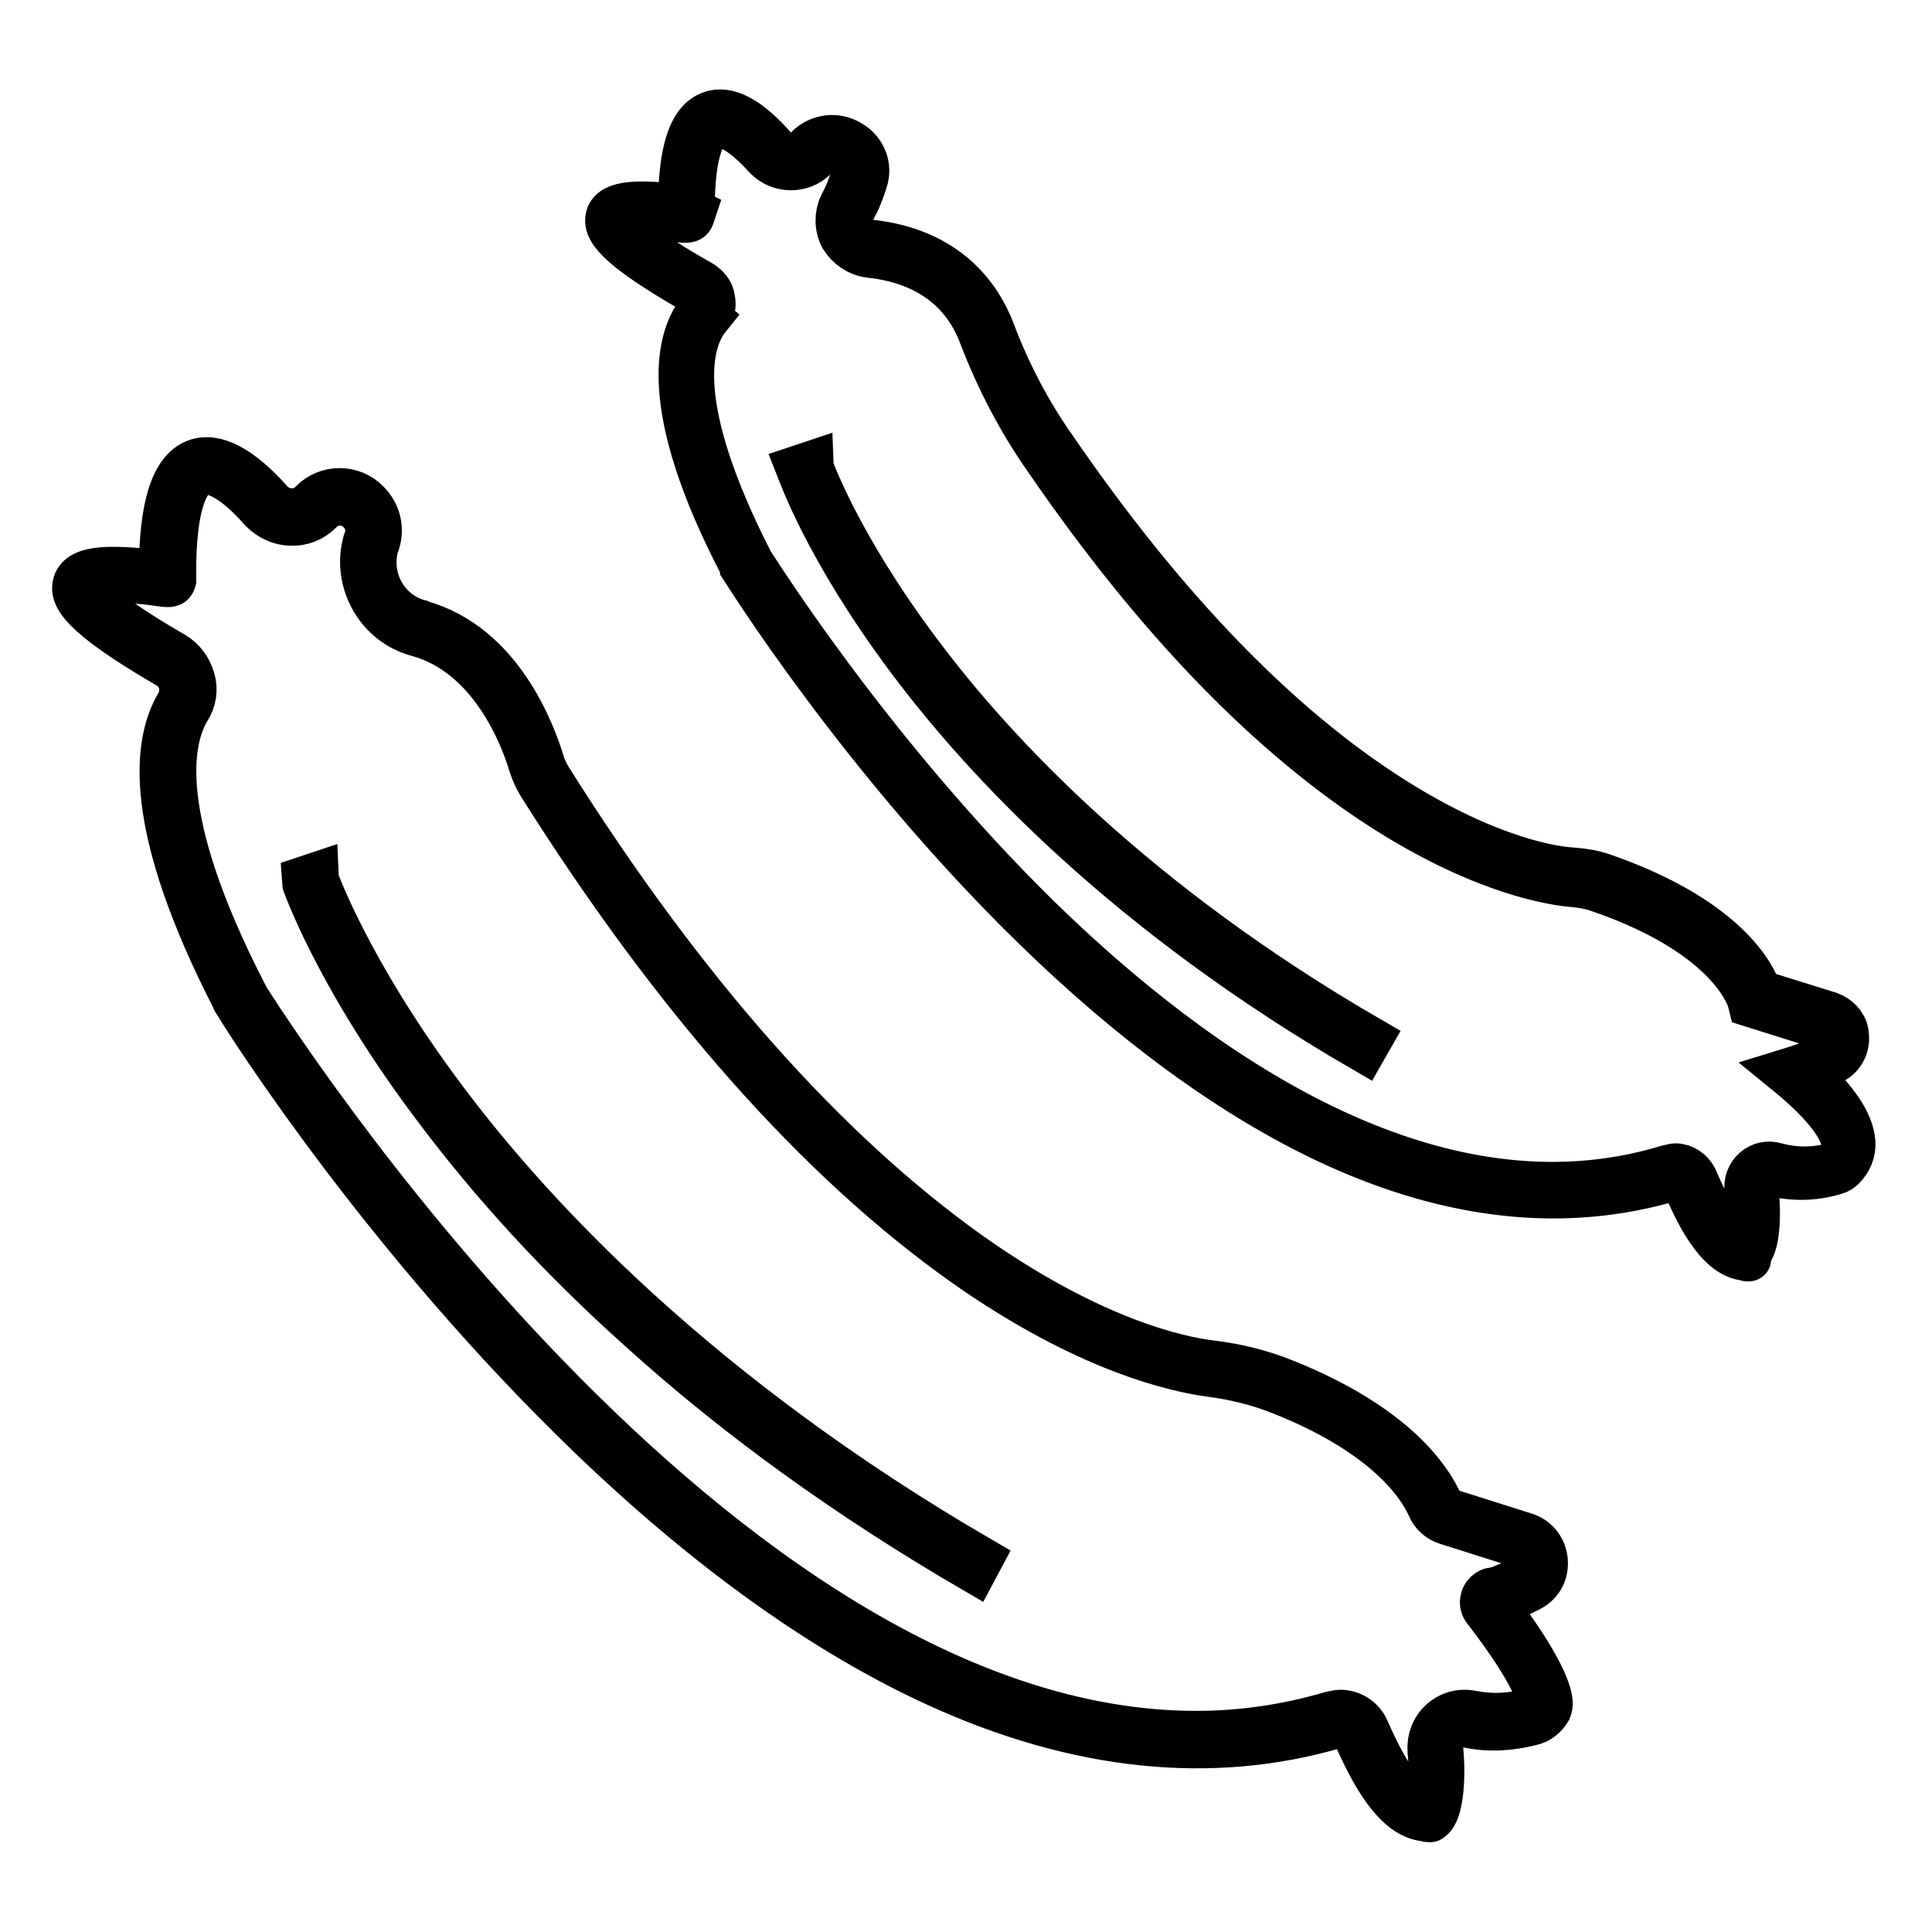
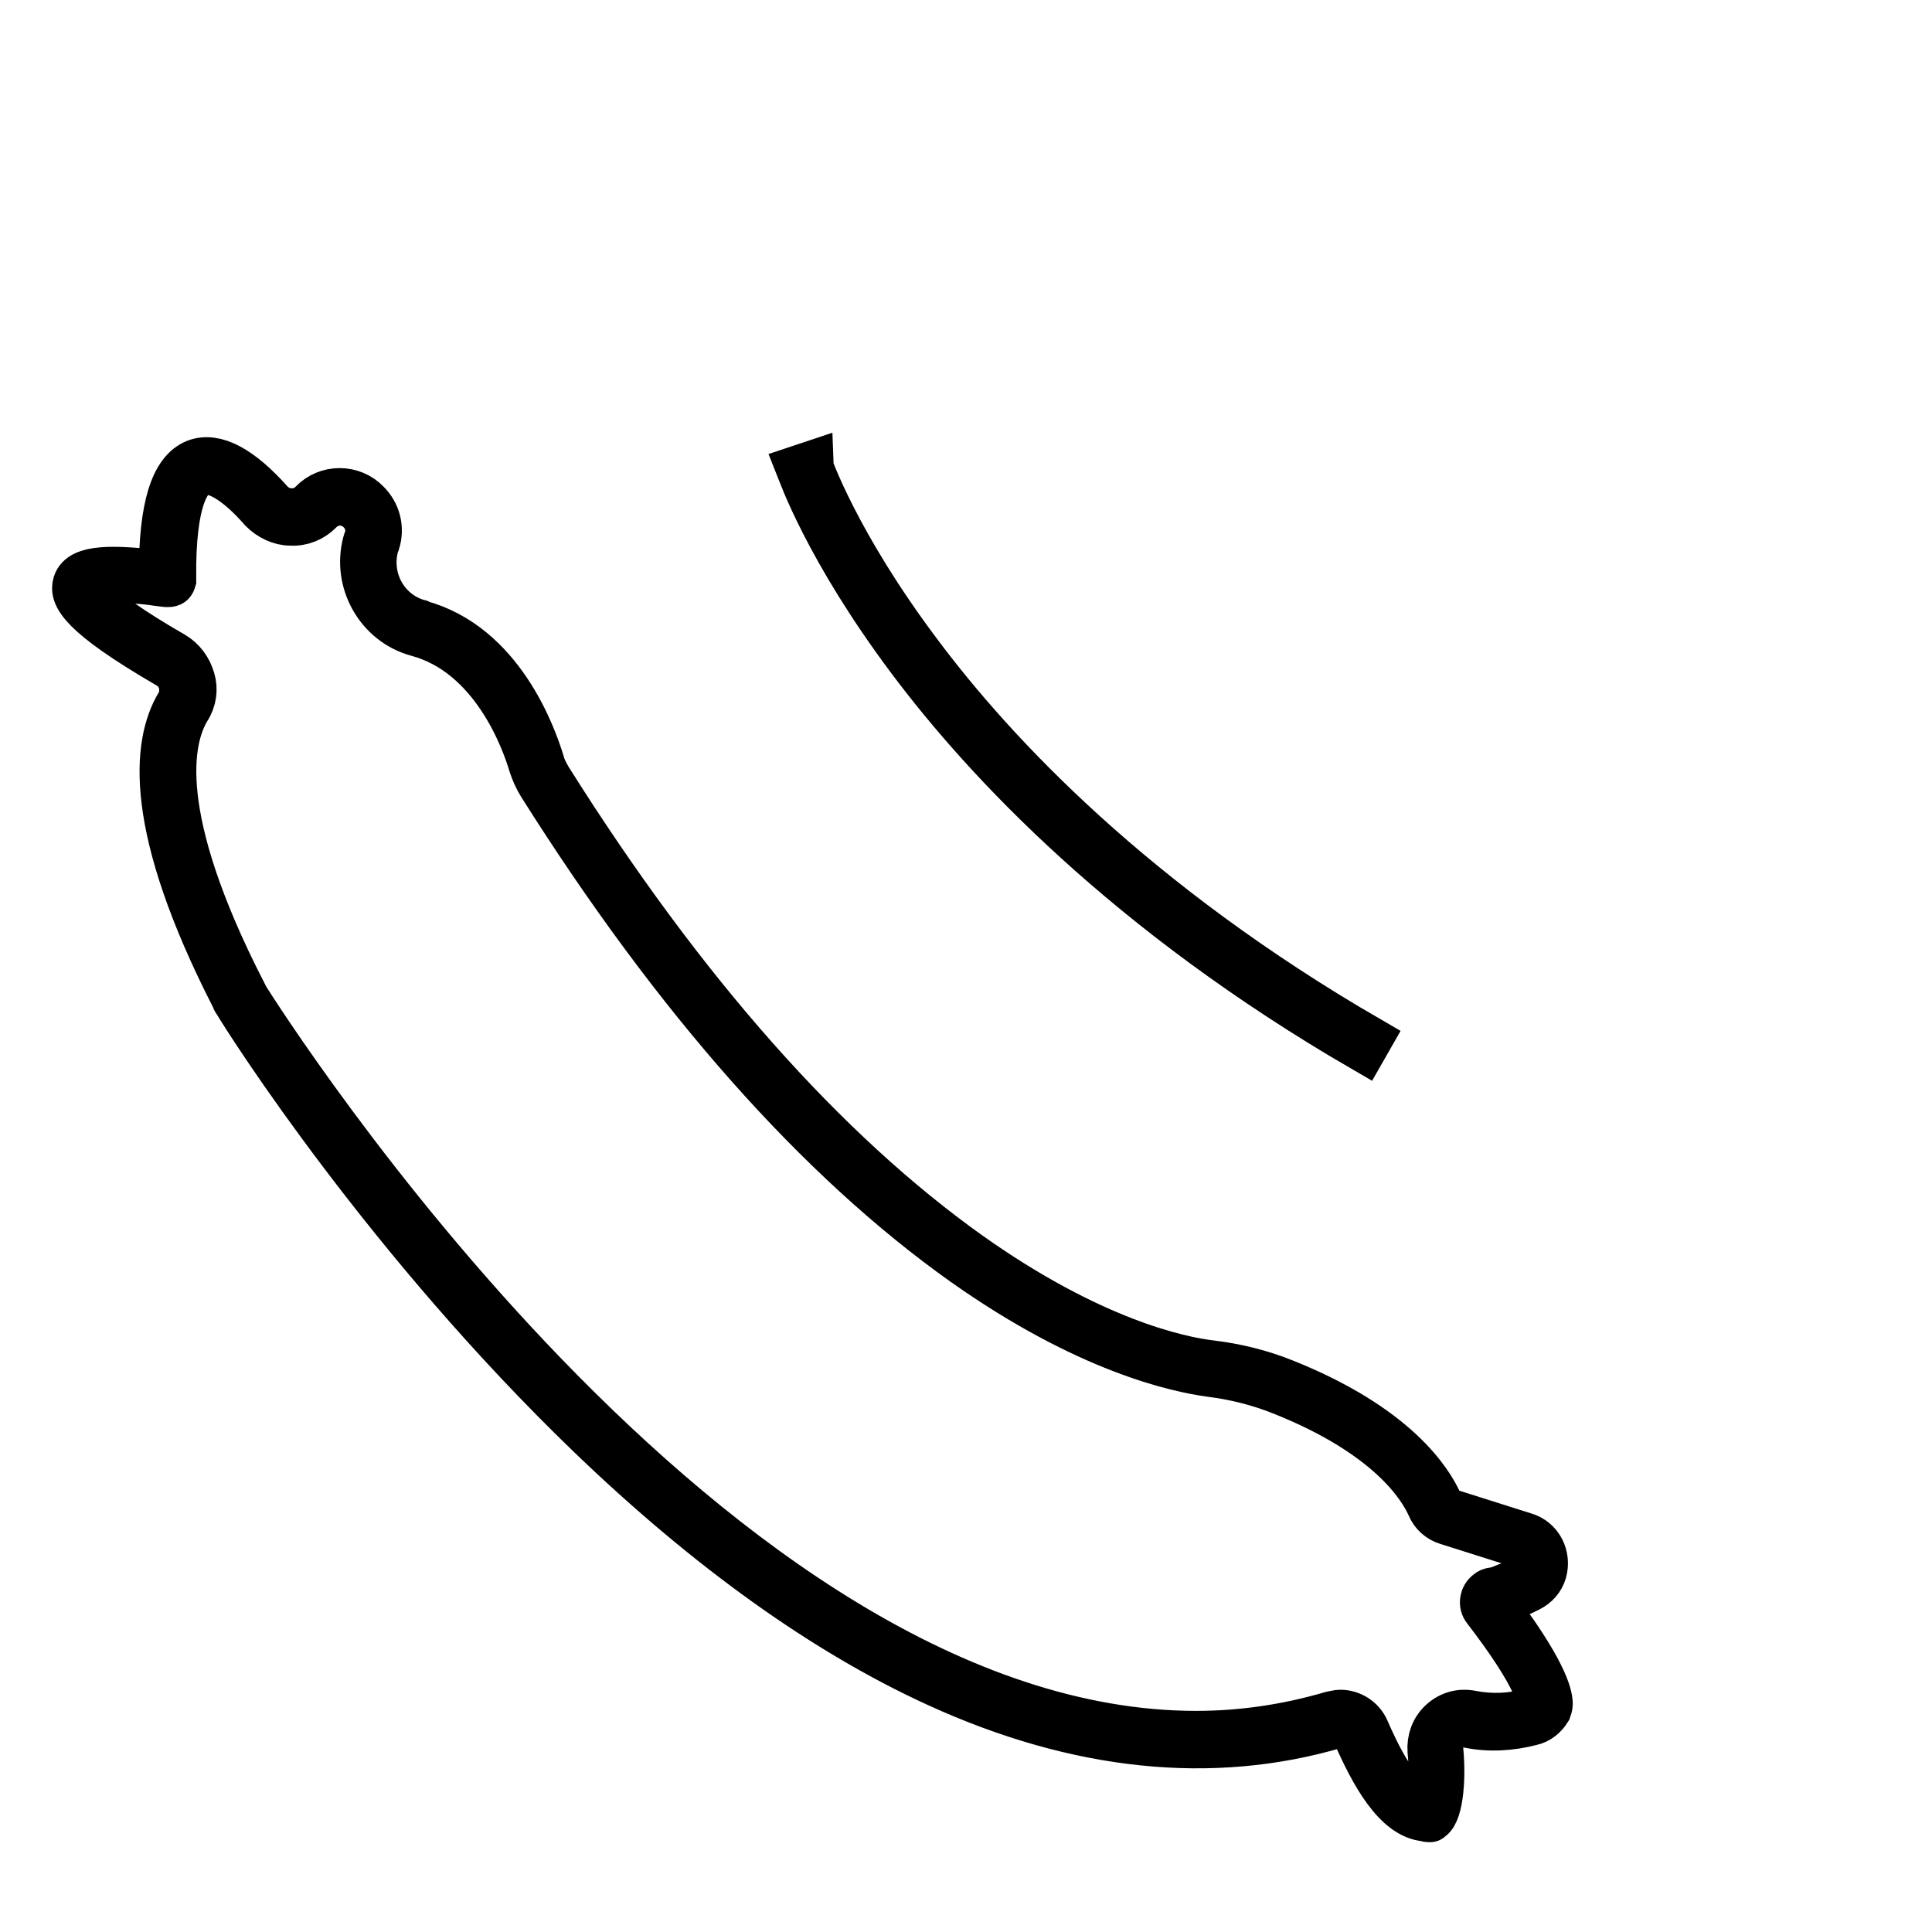
<svg xmlns="http://www.w3.org/2000/svg" version="1.1" x="0px" y="0px" viewBox="0 0 256 256" enable-background="new 0 0 256 256" xml:space="preserve">
  <g>
    <path stroke-width="6" fill-opacity="0" stroke="#000000" d="M189.4,241.1c-0.2,0-0.3,0-0.5-0.1c-4-0.3-7.1-6.1-9.3-11.1c-0.4-1-1.6-1.5-2.6-1.2 c-16.4,4.8-34.2,3-52.8-5.5c-14.9-6.8-30.4-17.9-46-32.9c-26.8-25.8-45.1-54.4-47-57.6c-0.1-0.1-0.2-0.3-0.2-0.4 c-11.7-22.8-10.5-33.8-7.4-39c0.5-0.8,0.6-1.8,0.4-2.8c-0.3-1-0.9-1.8-1.8-2.3c-11.7-6.8-12.7-9.3-12.2-10.9 c0.7-2.2,5-2.1,11.1-1.4l0.3,0c0-8.7,1.5-13.5,4.5-14.7c2.6-1,6,0.8,10,5.3c1.4,1.5,3.7,1.6,5.2,0.3c0,0,0.1-0.1,0.1-0.1l0.1-0.1 c2-2.1,5.4-2.1,7.4,0c1.4,1.4,1.9,3.4,1.3,5.3l-0.1,0.2c-1.3,4.4,1.1,9,5.5,10.3c0.1,0,0.2,0,0.2,0.1c10.8,2.9,15.1,14.9,16.2,18.5 c0.2,0.8,0.6,1.5,1,2.2c17.8,28.3,36.6,49.4,55.7,63c16.1,11.4,27.7,13.9,32,14.4c3.3,0.4,6.6,1.2,9.8,2.5 c14.7,5.9,19.2,13.1,20.5,16c0.3,0.6,0.7,1,1.4,1.2l9.8,3.1c2.1,0.6,3.2,2.8,2.6,4.9c-0.3,1-1,1.8-2,2.3c-1,0.5-2.1,1-3.2,1.4 c-0.4,0.2-0.9,0.3-1.4,0.3c0,0,0,0-0.1,0c0,0,0,0.1,0,0.1c6.6,8.7,7.5,12.1,7.5,13.4c0,0.3-0.1,0.5-0.2,0.8 c-0.5,0.8-1.3,1.5-2.3,1.7c-2.7,0.7-5.6,0.9-8.4,0.3c-0.9-0.2-1.9,0.1-2.6,0.7c-0.7,0.7-1.1,1.6-1,2.6c0.4,4.2-0.1,8.8-1.5,9.2 C189.6,241.1,189.5,241.1,189.4,241.1z M177.6,226.9c1.5,0,2.9,0.9,3.5,2.3c1.1,2.5,4.4,10,8,10.2c0.3-0.9,0.8-3.4,0.4-7.4 c-0.1-1.5,0.4-2.9,1.5-3.9c1.1-1,2.5-1.4,4-1.1c2.6,0.5,5.2,0.4,7.7-0.3c0.6-0.1,1-0.5,1.3-1c0,0,0,0,0,0c0-0.5-0.2-3.3-7.2-12.4 c-0.6-0.7-0.4-1.8,0.3-2.3c0.2-0.2,0.5-0.3,0.7-0.3c0.4-0.1,0.7-0.1,1.1-0.3c1-0.4,2-0.8,3-1.3c1.1-0.6,1.6-2,1-3.1 c-0.3-0.6-0.8-1-1.4-1.2l-9.8-3.1c-1-0.3-1.9-1.1-2.3-2.1c-1.2-2.7-5.5-9.5-19.6-15.1c-3-1.2-6.2-2-9.4-2.4 c-4.4-0.6-16.3-3.1-32.7-14.7c-19.3-13.7-38.2-35-56.1-63.4c-0.5-0.8-0.9-1.7-1.2-2.6c-1-3.4-5.1-14.7-15.1-17.4 c-5.2-1.4-8.3-6.9-6.9-12.1c0-0.1,0.1-0.2,0.1-0.3l0.1-0.2c0.6-2-0.6-4-2.5-4.6c-1.3-0.4-2.7,0-3.6,0.9l-0.1,0.1 c-1,1-2.4,1.6-3.9,1.5c-1.4,0-2.8-0.7-3.8-1.7c-3.4-3.9-6.4-5.6-8.2-4.9c-1.6,0.6-3.6,3.6-3.5,13.8c0,0.1,0,0.3,0,0.4 c-0.2,0.7-0.6,0.6-2.1,0.4c-1.9-0.3-3.9-0.4-5.8-0.4c-3.3,0-3.6,0.7-3.6,0.8c-0.1,0.2-0.3,2.2,11.5,9c1.2,0.7,2.1,1.9,2.5,3.3 c0.4,1.3,0.2,2.8-0.6,4c-2.4,4-4.6,14.1,7.4,37.5c0,0.1,0.1,0.2,0.1,0.3c2.7,4.3,62.1,97.9,126.1,97.9c6.1,0,12.1-0.9,17.9-2.6 C176.9,227,177.3,226.9,177.6,226.9z" />
-     <path stroke-width="6" fill-opacity="0" stroke="#000000" d="M129.1,208.1c-16.5-9.6-31.4-20.3-44.3-32c-10.4-9.3-19.5-19.2-27.2-29.5c-13.1-17.4-17.4-30-17.4-30.1 l1.5-0.5c0,0.1,4.3,12.5,17.2,29.7c11.9,15.9,34,39.4,71,60.9L129.1,208.1z M231.7,166.8c-0.1,0-0.3,0-0.4-0.1 c-3.9-0.3-6.7-6.7-8.1-9.9c-0.2-0.6-0.9-0.8-1.4-0.7c-14.2,4.3-29.5,2.7-45.6-4.8c-12.8-6-26-15.6-39.4-28.7 c-22.8-22.3-38.2-47.1-38.4-47.4l0-0.1C87.1,53.5,90,44.5,92.8,41.1c0.3-0.3,0.4-0.8,0.3-1.2c-0.1-0.4-0.4-0.8-0.8-1.1 c-11.1-6.3-12.1-8.6-11.7-10.1c0.6-1.9,4.2-1.9,9.5-1.3l0.1,0c0-7.3,1.3-11.3,3.9-12.3c2.2-0.9,5.1,0.6,8.5,4.5 c0.5,0.6,1.3,1,2.1,1c0.8,0,1.6-0.3,2.2-0.9l0.1-0.1c1.5-1.5,3.8-1.8,5.6-0.7c1.8,1,2.7,3.1,2,5.1c-0.4,1.3-0.9,2.6-1.6,3.8 c-0.4,0.9-0.4,1.9,0,2.7c0.5,0.9,1.4,1.5,2.3,1.6c10.1,1.1,14.4,7.1,16.2,11.8c2.1,5.6,4.9,10.9,8.3,15.7 c14.5,21.1,29.6,36.7,44.8,46.3c12.8,8.1,21.5,9.3,23.8,9.4c1.3,0.1,2.6,0.3,3.8,0.7c16.6,5.7,20.3,13.5,20.9,15.5l9.3,2.9 c1.1,0.4,2,1.3,2.2,2.4l0,0.1c0.3,1.5-0.4,3-1.7,3.7c-1.1,0.6-2.3,1.2-3.6,1.6c4,3.5,6,6.6,6.2,9.1c0.1,1.3-0.4,2.5-1.3,3.4 c-0.3,0.3-0.6,0.5-1,0.6c-2.9,0.9-5.9,0.9-8.8,0.1c-0.5-0.1-1,0-1.3,0.3c-0.4,0.3-0.6,0.8-0.5,1.3c0.6,4.7,0.1,8.9-1.2,9.2 C231.8,166.8,231.7,166.8,231.7,166.8L231.7,166.8z M222,154.5c1.1,0,2.1,0.7,2.6,1.7c1,2.4,3.8,8.6,6.7,8.9 c0.3-0.9,0.7-3.4,0.2-7.4c-0.1-1,0.2-2,1-2.7c0.8-0.7,1.8-0.9,2.8-0.6c2.6,0.7,5.3,0.7,7.9-0.1c0.1,0,0.2-0.1,0.3-0.2 c0.6-0.6,0.9-1.4,0.9-2.3c-0.1-1.5-1.3-4.3-6.7-8.9l-1.1-0.9l1.3-0.4c2.5-0.8,3.9-1.5,4.6-1.9c0.7-0.4,1.1-1.2,0.9-2l0-0.1 c-0.1-0.6-0.6-1.1-1.2-1.3l-10.2-3.2l-0.1-0.4c0-0.1-2.2-8.7-20-14.8c-1.1-0.4-2.3-0.6-3.4-0.7c-2.4-0.2-11.4-1.4-24.6-9.7 c-15.5-9.8-30.7-25.5-45.3-46.8c-3.5-5-6.3-10.4-8.5-16.1c-1.6-4.4-5.5-9.8-14.9-10.8c-1.5-0.2-2.8-1.1-3.6-2.4 c-0.7-1.3-0.7-2.9-0.1-4.2c0.6-1.1,1.1-2.3,1.5-3.6c0.4-1.3-0.1-2.7-1.3-3.3c-1.2-0.7-2.7-0.5-3.6,0.5l-0.1,0.1 c-1.8,1.8-4.7,1.7-6.4,0c-0.1-0.1-0.1-0.1-0.2-0.2c-2.8-3.1-5.3-4.6-6.8-4c-1.1,0.4-2.9,2.4-2.9,11.2l0.2,0.1l-0.2,0.6 c-0.2,0.7-0.7,0.6-1.9,0.5c-1.6-0.2-3.3-0.3-4.9-0.4c-2.6,0-2.9,0.6-2.9,0.6c0,0.1-0.4,1.8,10.9,8.2c0.8,0.5,1.4,1.2,1.5,2.1 c0.2,0.9,0,1.8-0.6,2.5l-0.6-0.5l0.6,0.5c-2.5,3.1-5,11.5,5.7,32.4c0.6,0.9,15.8,25.2,38.1,47.1c20.8,20.3,52.1,42.6,83.4,33.1 C221.5,154.6,221.8,154.5,222,154.5L222,154.5z" />
    <path stroke-width="6" fill-opacity="0" stroke="#000000" d="M180.7,139.1c-31.4-18.2-50.1-38.2-60.2-51.7c-11-14.7-14.5-24.9-14.7-25.4l1.5-0.5c0,0.1,3.6,10.5,14.5,25 c10,13.4,28.6,33.2,59.7,51.2L180.7,139.1z" />
  </g>
</svg>